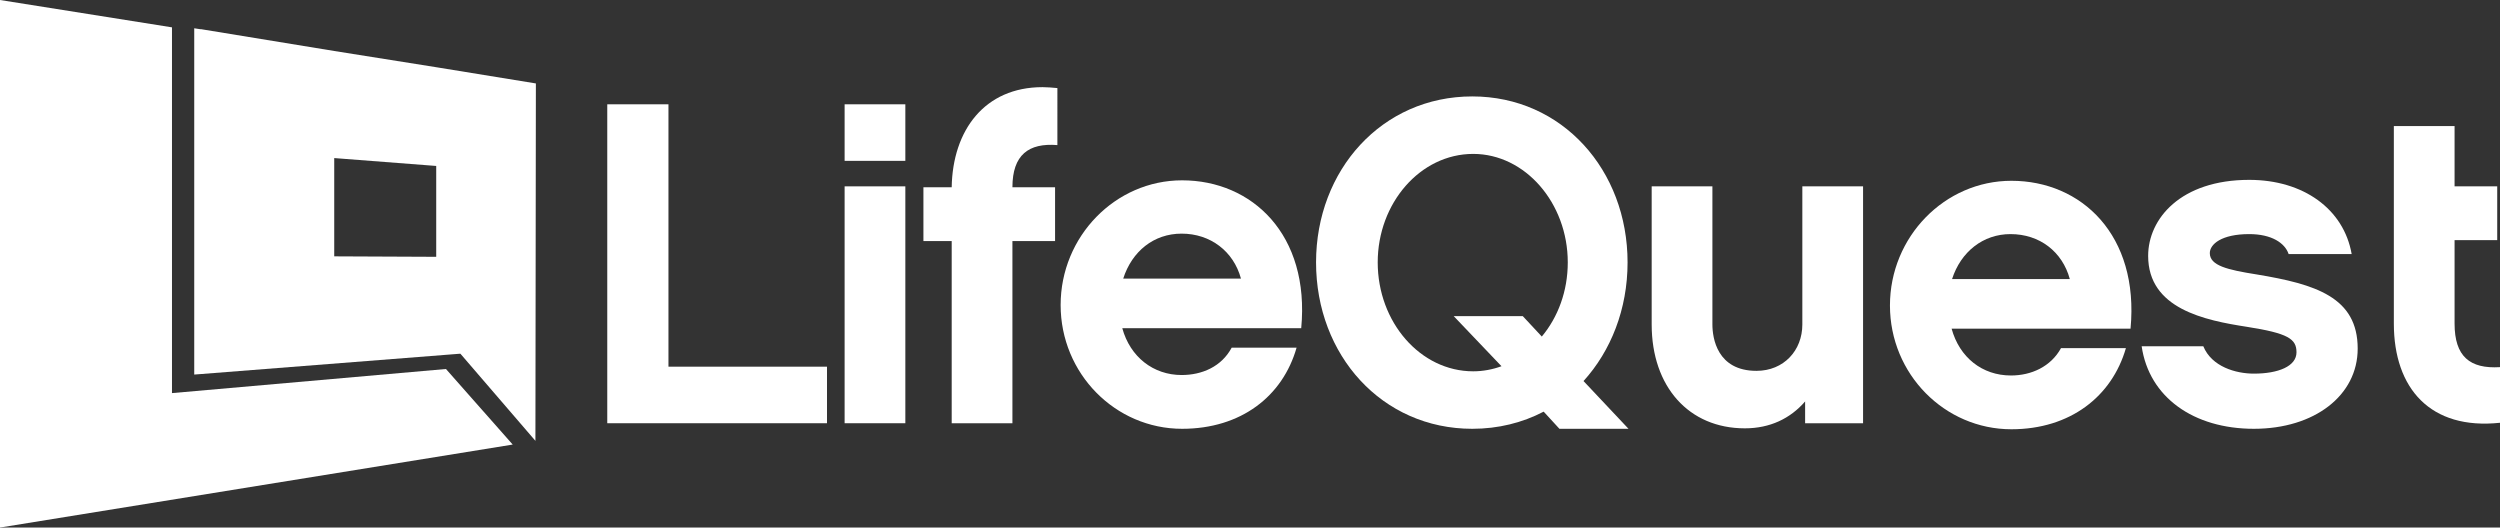
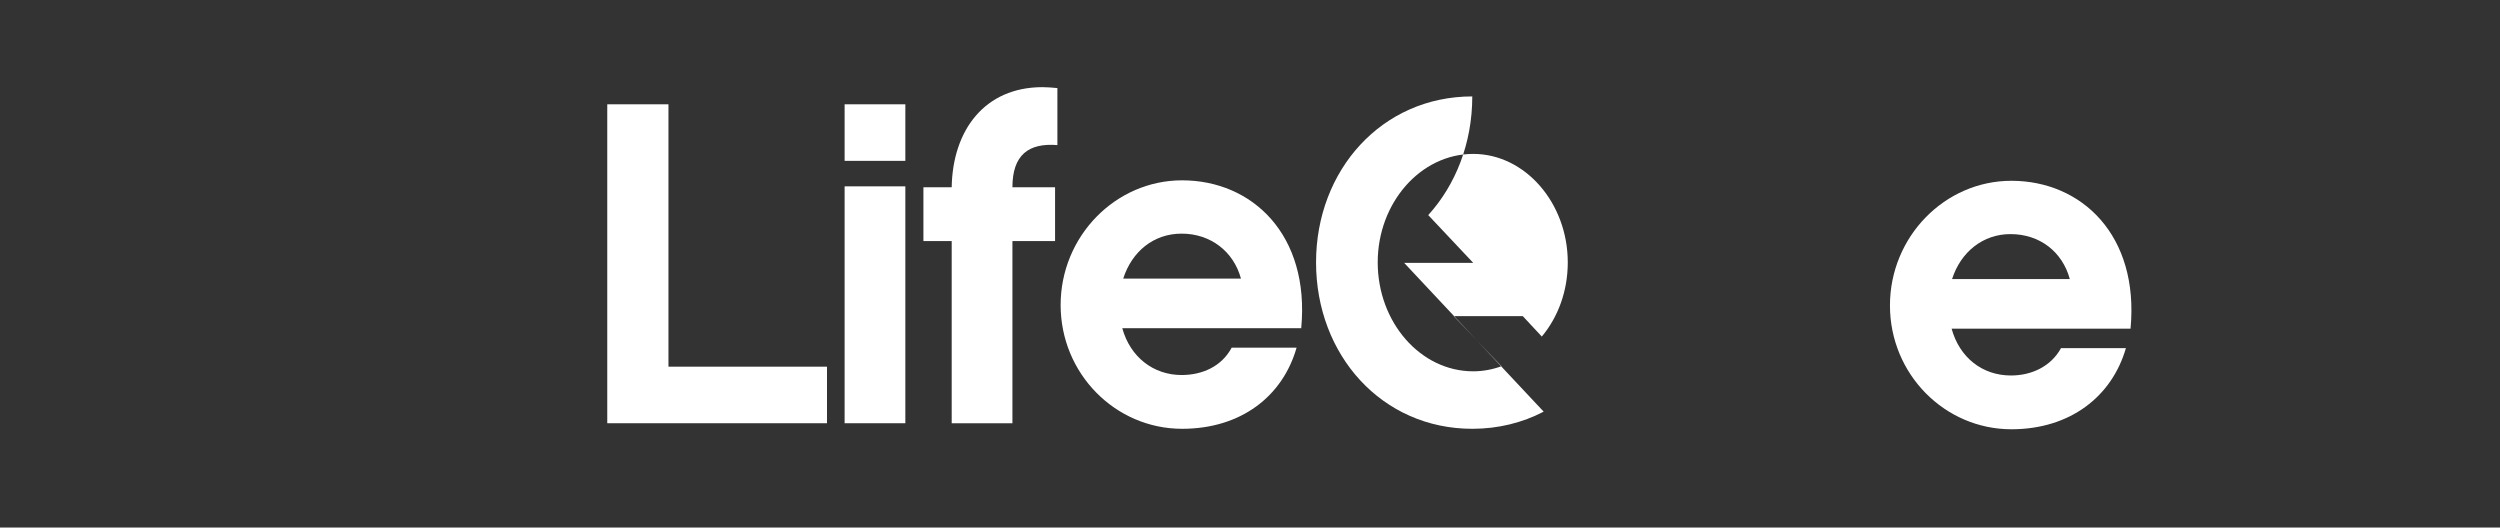
<svg xmlns="http://www.w3.org/2000/svg" version="1.1" id="Layer_1" x="0px" y="0px" viewBox="0 0 539.3 113.8" style="enable-background:new 0 0 539.3 113.8;" xml:space="preserve">
  <rect x="0" y="0" width="539.3" height="113.8" fill="#333333" stroke="none" />
  <style type="text/css">
	.st0{fill:#fff;}
	.st1{fill:#fff;}
</style>
  <polygon class="st0" points="131,22.5 131,91.3 178.4,91.3 178.4,79.1 144.2,79.1 144.2,22.5 " />
  <path class="st0" d="M182.2,91.3h13.1V40.2h-13.1V91.3z M182.2,34.7h13.1V22.5h-13.1V34.7z" />
  <path class="st0" d="M205.3,40.4h-6.1V52h6.1v39.3h13.1V52h9.2V40.4h-9.2c0-7,3.5-9.6,9.7-9.1V19c-1.1-0.1-2.2-0.2-3.2-0.2  C212.4,18.8,205.5,28.1,205.3,40.4" />
  <path class="st0" d="M254.9,50.4c6.2,0,11.2,3.8,12.8,9.7h-25.4C244.2,54.2,248.9,50.4,254.9,50.4 M228.8,65.8  c0,14.8,11.8,26.7,26.2,26.7c12.7,0,21.7-7,24.7-17.5h-14c-2.2,4.1-6.4,5.9-10.8,5.9c-6.1,0-11.1-3.9-12.8-10.1h38.6  c1.9-20.2-10.6-31.9-25.7-31.9C240.6,38.9,228.8,51,228.8,65.8" />
-   <path class="st1" d="M333,88.8c-4.6,2.4-9.8,3.7-15.4,3.7c-19.5,0-33.7-15.9-33.7-35.9c0-19.9,14.2-35.8,33.7-35.8  c19.4,0,33.5,15.9,33.5,35.8c0,10.1-3.6,19.1-9.5,25.6l9.7,10.3h-14.9L333,88.8z M313.6,68.2h14.9l4.1,4.4c3.5-4.2,5.6-9.8,5.6-16  c0-12.8-9.2-23.4-20.4-23.4c-11.4,0-20.6,10.6-20.6,23.4c0,12.9,9.2,23.5,20.6,23.5c2.1,0,4.2-0.4,6.1-1.1L313.6,68.2z" />
-   <path class="st1" d="M401.9,91.3h-12.5v-4.7c-3.2,3.7-7.6,5.8-13,5.8c-12.1,0-20.1-9-20.1-22.4V40.2h13.1v29.8c0,2.9,1,10,9.5,10  c5.9,0,9.9-4.4,9.9-10V40.2h13.1V91.3z" />
+   <path class="st1" d="M333,88.8c-4.6,2.4-9.8,3.7-15.4,3.7c-19.5,0-33.7-15.9-33.7-35.9c0-19.9,14.2-35.8,33.7-35.8  c0,10.1-3.6,19.1-9.5,25.6l9.7,10.3h-14.9L333,88.8z M313.6,68.2h14.9l4.1,4.4c3.5-4.2,5.6-9.8,5.6-16  c0-12.8-9.2-23.4-20.4-23.4c-11.4,0-20.6,10.6-20.6,23.4c0,12.9,9.2,23.5,20.6,23.5c2.1,0,4.2-0.4,6.1-1.1L313.6,68.2z" />
  <path class="st1" d="M421,70.9c1.7,6.2,6.6,10.1,12.8,10.1c4.4,0,8.6-1.9,10.8-5.9h14c-3,10.4-12,17.5-24.7,17.5  c-14.4,0-26.2-11.9-26.2-26.7c0-14.8,11.8-26.9,26.2-26.9c15.1,0,27.6,11.7,25.7,31.9H421z M446.5,60.2c-1.6-5.9-6.5-9.7-12.8-9.7  c-5.9,0-10.7,3.8-12.6,9.7H446.5z" />
-   <path class="st1" d="M486.2,92.5c-13,0-22.6-6.8-24.2-17.8h13.3c1.8,4.4,7,5.9,10.9,5.9c5.3,0,9.2-1.6,9.2-4.6  c0-2.9-1.8-4.1-10.7-5.5c-9.1-1.4-21.3-3.9-21.3-15.3c0-8,7-16.4,21.8-16.4c11.7,0,20.4,6.3,22.1,16h-13.6c-0.8-2.4-3.7-4.3-8.5-4.3  c-6,0-8.5,2.2-8.5,4.1c0,2.7,3.8,3.6,10.1,4.6c12.7,2.1,21.8,4.9,21.8,16C508.6,85.3,499.3,92.5,486.2,92.5" />
-   <path class="st1" d="M539.3,91.2c-15,1.6-22.9-7.4-22.9-21.4V51.8V40.2v-13h13.1v13h9.2v11.6h-9.2v18c0,7.1,3.3,9.8,9.8,9.4V91.2z" />
-   <polygon class="st0" points="0,113.8 110.6,95.9 96.2,79.6 37.1,84.8 37.1,5.9 0,0 " />
-   <path class="st1" d="M115.6,18l-21.5-3.5l-22-3.5L43.4,6.3l-0.2,0l-1.3-0.2v49.1v17.4v8.2l1.3-0.1l56.1-4.4l0.1,0.1l16.1,18.7  L115.6,18z M94.1,55.4l-22-0.1V34.1l22,1.7V55.4z" />
</svg>